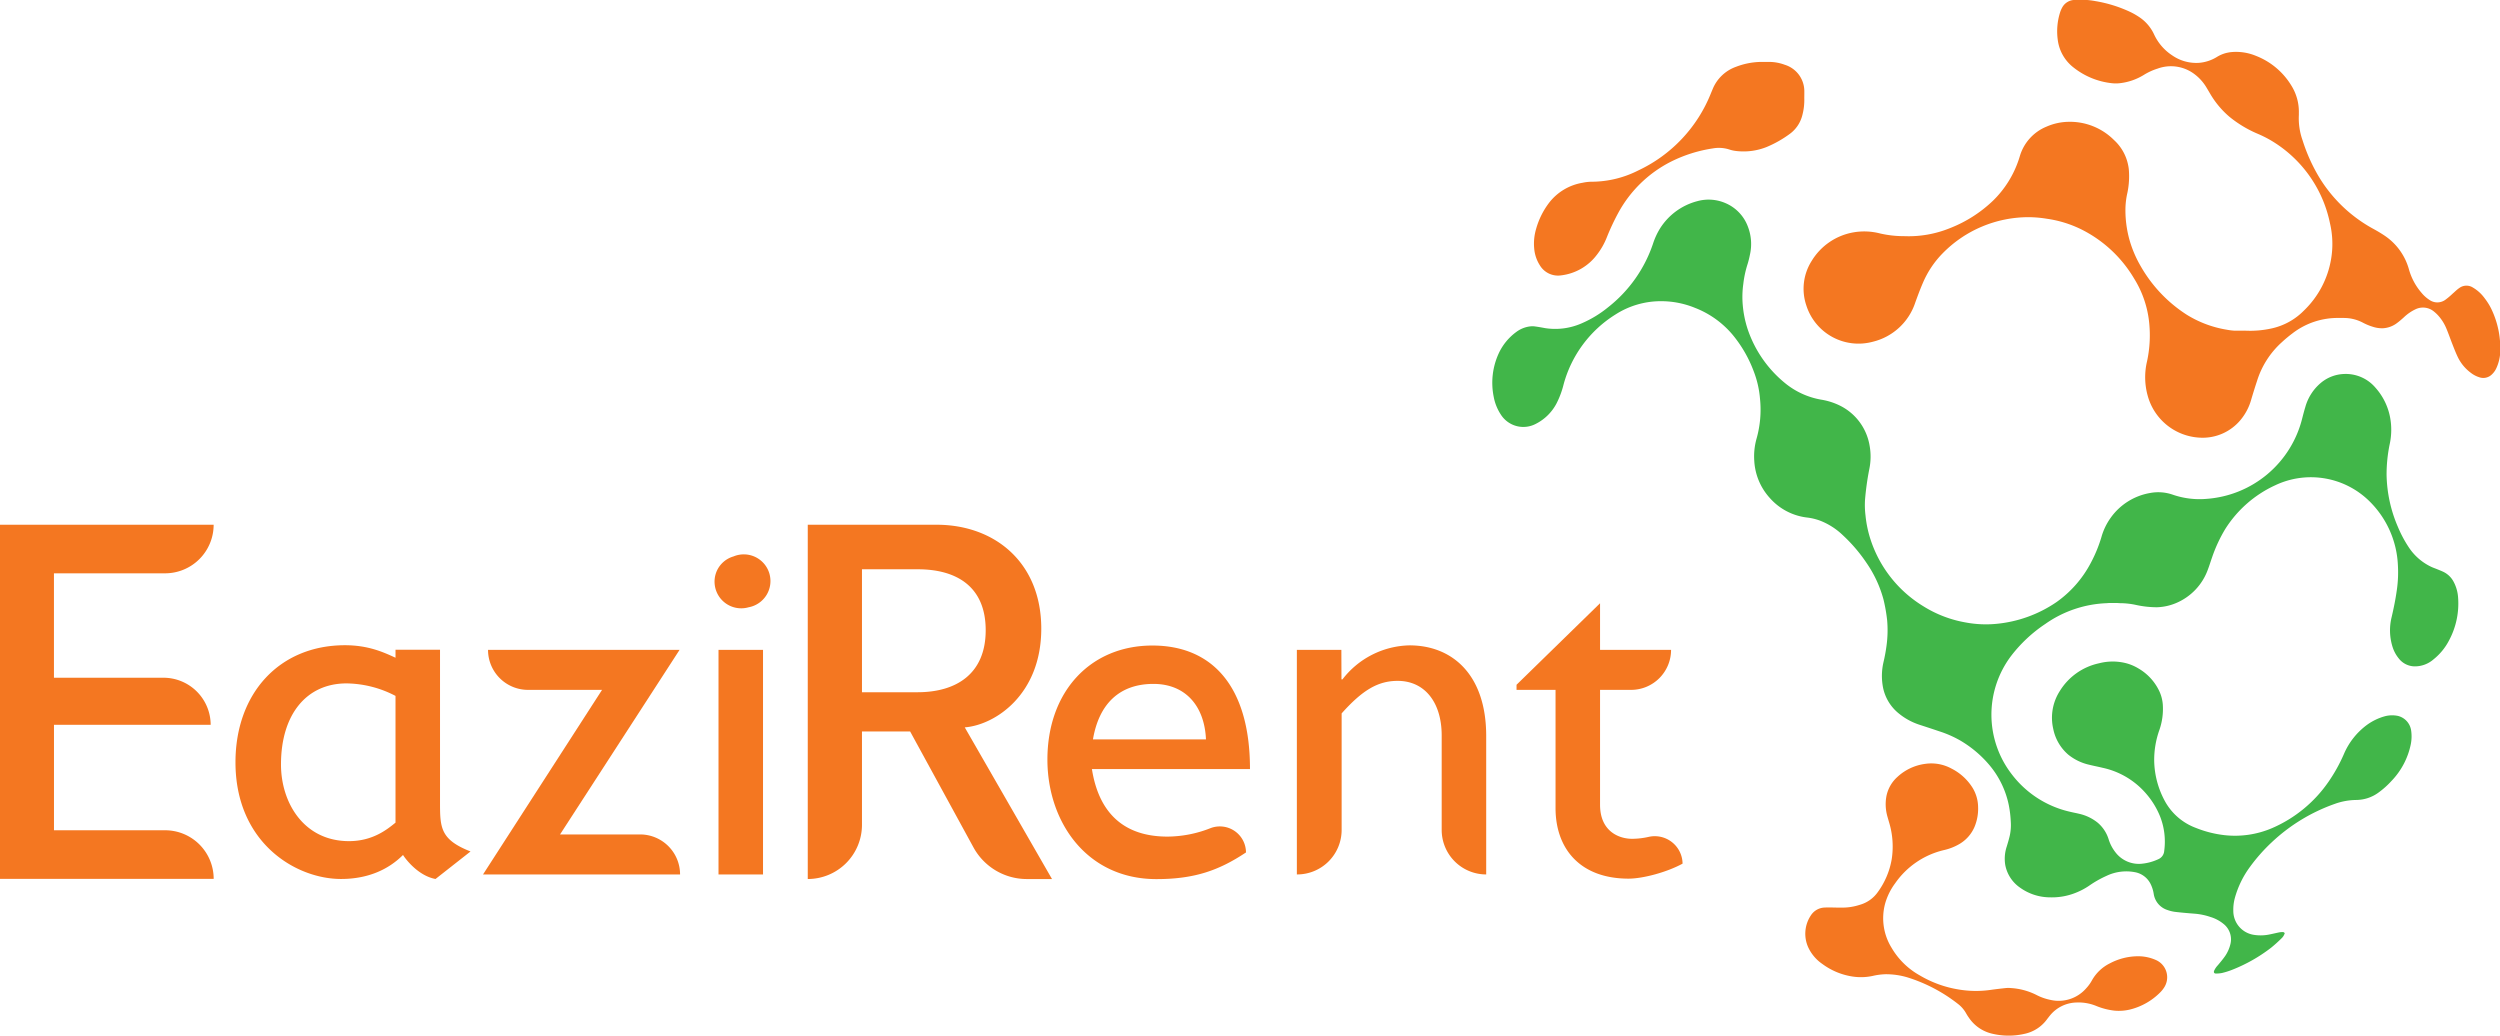
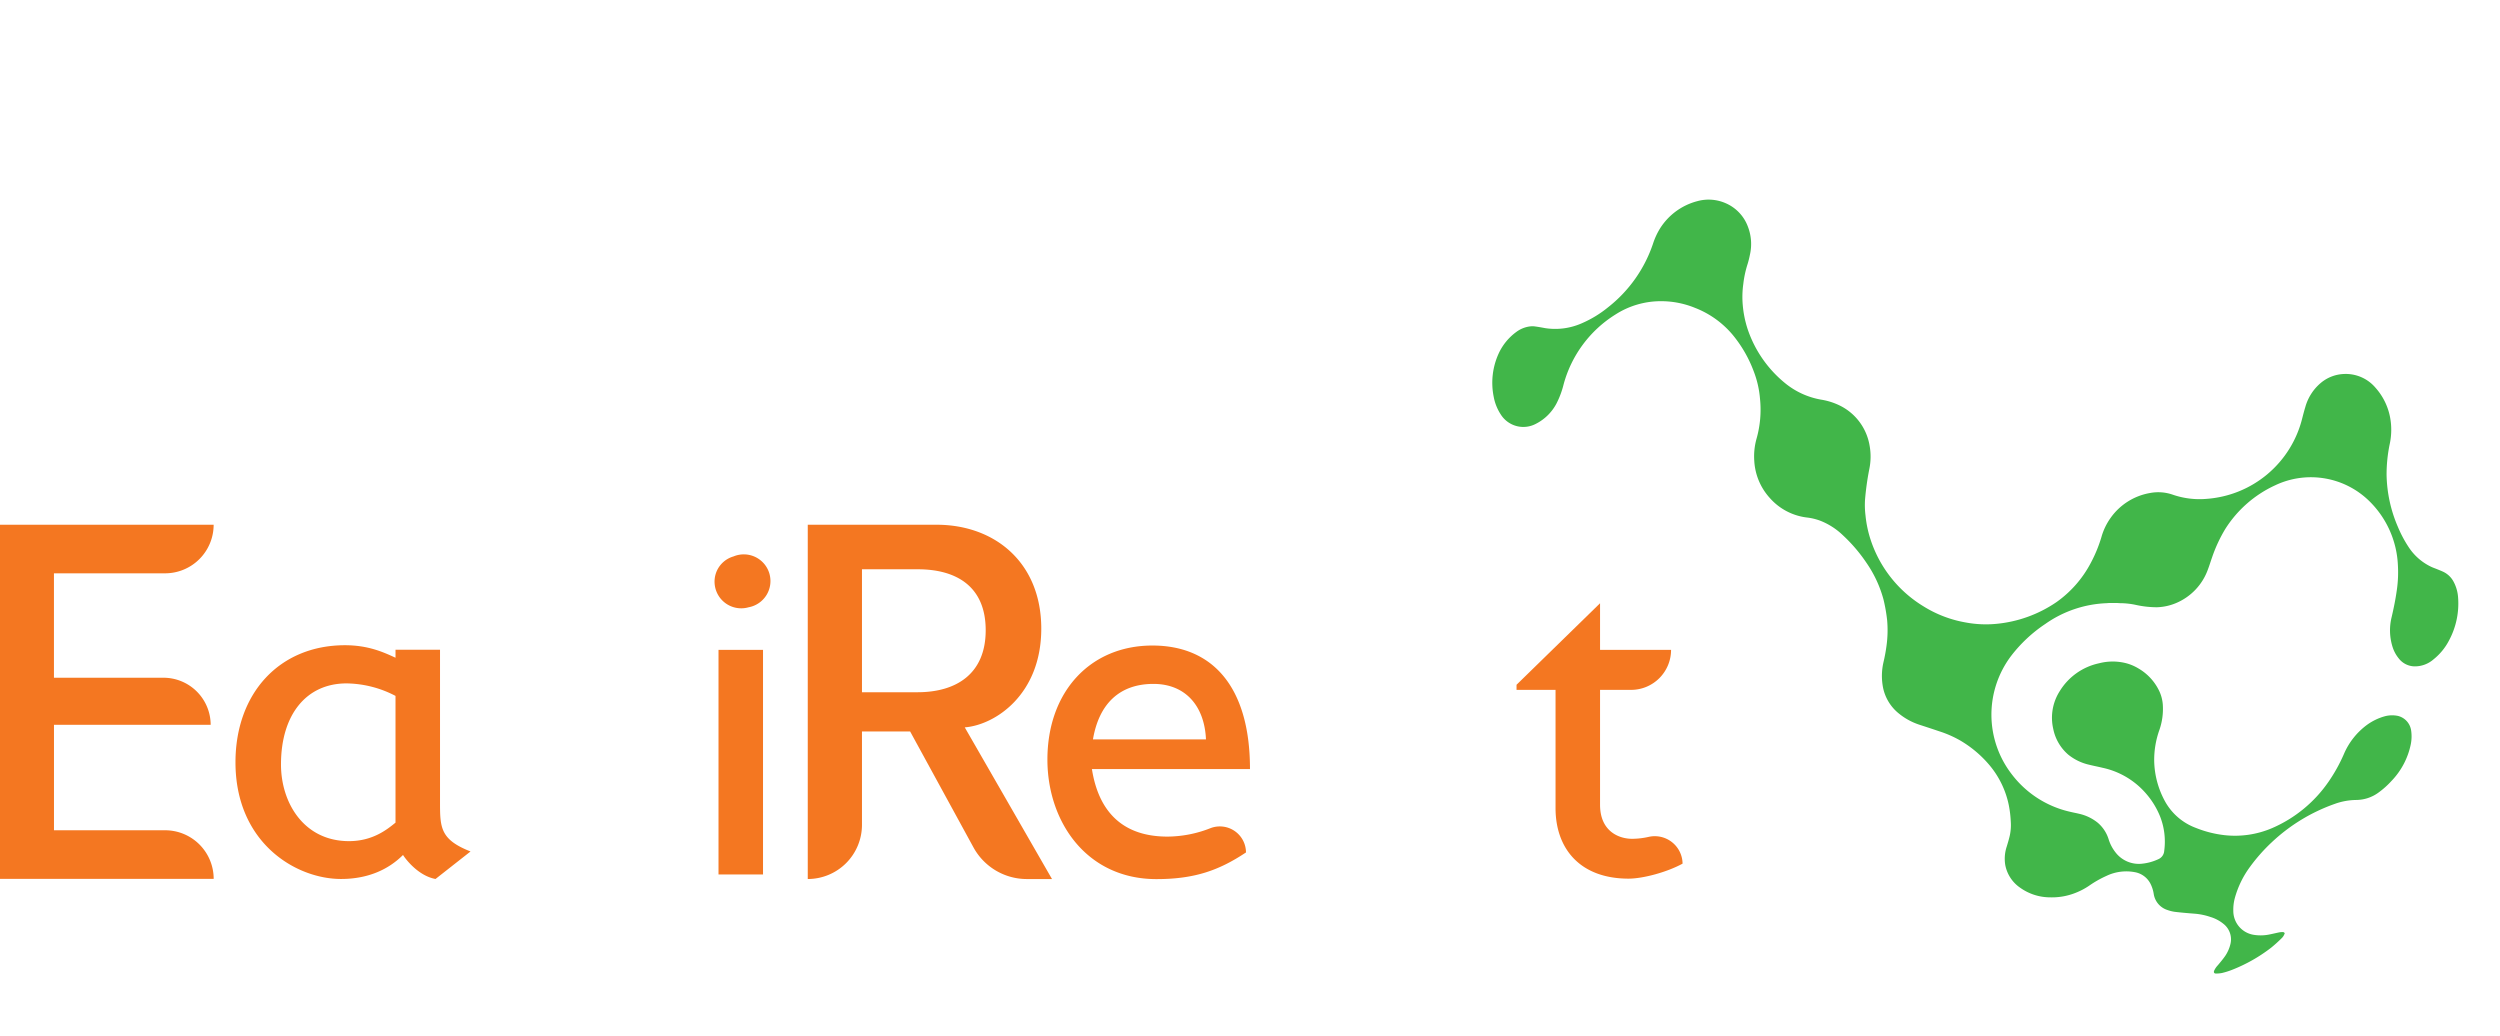
<svg xmlns="http://www.w3.org/2000/svg" id="Layer_2" data-name="Layer 2" viewBox="0 0 749.85 310.67">
  <defs>
    <style>.cls-1{fill:#41b649;}.cls-2{fill:#f47721;}</style>
  </defs>
  <title>EaziRent</title>
  <path class="cls-1" d="M847.31,667.48a3.41,3.41,0,0,1-1,1.6,41.14,41.14,0,0,1-3.11,2.8,47.52,47.52,0,0,1-11.82,6.67,22.62,22.62,0,0,1-2.9.9,8.91,8.91,0,0,1-1.87.16c-.46,0-.66-.35-.5-.8a5.9,5.9,0,0,1,1.12-1.67c.78-.93,1.56-1.85,2.24-2.84a10.81,10.81,0,0,0,1.48-3.28,5.92,5.92,0,0,0-2.09-6.36,11.21,11.21,0,0,0-3.8-2,19.54,19.54,0,0,0-4.8-1c-2-.15-3.94-.32-5.9-.55a10.85,10.85,0,0,1-2.23-.55,6,6,0,0,1-4.12-4.82,10.42,10.42,0,0,0-.89-2.89,6.57,6.57,0,0,0-4.77-3.64,13.8,13.8,0,0,0-8.47,1.09,32,32,0,0,0-5.29,3,20.29,20.29,0,0,1-4,2.1,19.07,19.07,0,0,1-7.64,1.36,15.52,15.52,0,0,1-9.08-2.94,10.67,10.67,0,0,1-4.39-6.75,11.58,11.58,0,0,1,.45-5.57c.33-1.11.67-2.21.92-3.34a14.93,14.93,0,0,0,.28-4.17,33.51,33.51,0,0,0-.59-4.88,27.08,27.08,0,0,0-5.89-12.11,33.77,33.77,0,0,0-8.6-7.24,32.69,32.69,0,0,0-6.35-2.8c-2-.68-4-1.33-6.05-2a19.08,19.08,0,0,1-6.06-3.32,13.36,13.36,0,0,1-4.76-7.74,18.29,18.29,0,0,1,.11-7.62,49.54,49.54,0,0,0,.94-5.12,34.18,34.18,0,0,0,.17-7.5,48.48,48.48,0,0,0-1.1-6.26,35.65,35.65,0,0,0-5.12-11,47,47,0,0,0-7.05-8.24,20.59,20.59,0,0,0-6.78-4.36,16.87,16.87,0,0,0-3.78-.94,17.63,17.63,0,0,1-11.42-5.95,18,18,0,0,1-4.6-11,19.69,19.69,0,0,1,.72-6.87,31.84,31.84,0,0,0,1-11.77A29.36,29.36,0,0,0,688,498.9a37.92,37.92,0,0,0-6.19-10.75,27.89,27.89,0,0,0-11.39-8.2,26.83,26.83,0,0,0-10-2,25.19,25.19,0,0,0-13.87,4A35.65,35.65,0,0,0,631,502.94a26.26,26.26,0,0,1-2.12,5.68,14.27,14.27,0,0,1-6.19,6.11A8,8,0,0,1,612.21,512a14.36,14.36,0,0,1-2.16-5.34,21.12,21.12,0,0,1,1.54-13.15,16.58,16.58,0,0,1,5.2-6.31,8.61,8.61,0,0,1,4.25-1.7,6,6,0,0,1,1.58.05c1,.13,1.91.31,2.85.48a19.71,19.71,0,0,0,10.91-1.42,33.35,33.35,0,0,0,8-4.86,40.71,40.71,0,0,0,13.43-19,21,21,0,0,1,2.11-4.6,18.82,18.82,0,0,1,11.18-8.2,12.71,12.71,0,0,1,8.63.66,12.3,12.3,0,0,1,6.56,7,14.44,14.44,0,0,1,.6,8.4,27.46,27.46,0,0,1-.7,2.81,30.89,30.89,0,0,0-1.28,5.93,28.06,28.06,0,0,0-.17,6.35,31.69,31.69,0,0,0,1.51,7.35,35.49,35.49,0,0,0,11.41,16.26,23.42,23.42,0,0,0,10.59,4.77,19.8,19.8,0,0,1,5.76,1.85,16.38,16.38,0,0,1,8.75,11.79,18.46,18.46,0,0,1-.09,7.33,83.23,83.23,0,0,0-1.25,9,25.37,25.37,0,0,0,.14,4.77,33.92,33.92,0,0,0,1.6,7.48,36.79,36.79,0,0,0,15.88,19.83,35.29,35.29,0,0,0,12.51,4.77,32.72,32.72,0,0,0,9.22.43,38.27,38.27,0,0,0,18.05-6.51,33.38,33.38,0,0,0,10.31-11.77,41.57,41.57,0,0,0,3.19-7.75,18.58,18.58,0,0,1,2.82-5.84,18.31,18.31,0,0,1,11.72-7.37,13.24,13.24,0,0,1,6.84.49,24.62,24.62,0,0,0,10.14,1.26A31.92,31.92,0,0,0,852.57,513c.29-1.12.58-2.24.92-3.35a14.56,14.56,0,0,1,4.53-7.1,11.45,11.45,0,0,1,7.14-2.77,11.69,11.69,0,0,1,9.36,4.12,18.52,18.52,0,0,1,4.43,9.15,20.23,20.23,0,0,1-.1,7.48,45.06,45.06,0,0,0-1,9.48,41.09,41.09,0,0,0,3.38,15.6,36,36,0,0,0,3.26,6.13,16.51,16.51,0,0,0,6.81,5.91c.57.26,1.16.46,1.74.7s1.35.53,2,.86A6.75,6.75,0,0,1,897.9,562a11.58,11.58,0,0,1,1.39,4.69,23.41,23.41,0,0,1-2.7,13,17.64,17.64,0,0,1-4.65,5.68,8.51,8.51,0,0,1-5.71,2.11,6.13,6.13,0,0,1-4.75-2.41,10.46,10.46,0,0,1-1.92-3.7,16.48,16.48,0,0,1-.21-8.59c.63-2.68,1.18-5.37,1.56-8.09a37,37,0,0,0,.33-7.66,28.67,28.67,0,0,0-8.36-18.91,25,25,0,0,0-28.47-4.94,35,35,0,0,0-14.94,13.09,43.89,43.89,0,0,0-4,8.64c-.4,1.13-.75,2.29-1.18,3.42a17.23,17.23,0,0,1-9.55,10.15,16,16,0,0,1-5.76,1.27,29.73,29.73,0,0,1-6.45-.73,22.88,22.88,0,0,0-4.45-.49c-.43,0-.87-.06-1.3-.06h-2.17l-.72.06a34.2,34.2,0,0,0-18.39,6.22,42.8,42.8,0,0,0-10.23,9.55,29.24,29.24,0,0,0,.17,35.56,30.36,30.36,0,0,0,17.42,11.22c.94.23,1.89.4,2.83.63a13.61,13.61,0,0,1,5.55,2.69,10.68,10.68,0,0,1,3.26,5,12.07,12.07,0,0,0,2,3.81,8.82,8.82,0,0,0,8.16,3.44,15.06,15.06,0,0,0,4.72-1.33,2.9,2.9,0,0,0,1.77-2.46A20.65,20.65,0,0,0,810,632.71a24.17,24.17,0,0,0-4.16-6.92,23.79,23.79,0,0,0-13.17-7.89c-1.36-.33-2.74-.59-4.09-.93a15.34,15.34,0,0,1-6.19-3,13.72,13.72,0,0,1-4.52-7.74,14.83,14.83,0,0,1,2-11.4,18.31,18.31,0,0,1,11.76-8.28,16.23,16.23,0,0,1,8.16,0,14.07,14.07,0,0,1,3.71,1.6,15.52,15.52,0,0,1,6.23,6.87,11.51,11.51,0,0,1,1,3.92,19.18,19.18,0,0,1-1,7.55,26.75,26.75,0,0,0-1.58,9.37,26.26,26.26,0,0,0,3.08,11.8,17.56,17.56,0,0,0,9.5,8.3,32.84,32.84,0,0,0,8.54,2.15,28.26,28.26,0,0,0,14.3-2.14,39.67,39.67,0,0,0,16.95-14,48.91,48.91,0,0,0,4.55-8.23,21.12,21.12,0,0,1,7.07-8.83,16.71,16.71,0,0,1,5.07-2.43,8.51,8.51,0,0,1,4-.15,5.26,5.26,0,0,1,4,4.34,12,12,0,0,1-.1,4.18,22.28,22.28,0,0,1-5.79,11,25.53,25.53,0,0,1-4,3.56,11.42,11.42,0,0,1-6.49,2.14,19.63,19.63,0,0,0-6.53,1.18,53.48,53.48,0,0,0-18.9,11.52,52.42,52.42,0,0,0-6.52,7.37,28.49,28.49,0,0,0-4.54,9.33,13.26,13.26,0,0,0-.46,3.86A7.25,7.25,0,0,0,838,668a13,13,0,0,0,4.89-.14c.94-.19,1.88-.42,2.83-.61a4.82,4.82,0,0,1,1.14-.06C847,667.17,847.15,667.36,847.31,667.48Z" transform="translate(-162.02 -387.61)" />
-   <path class="cls-2" d="M835.29,486.78a29.65,29.65,0,0,0,8.25-.7,19.37,19.37,0,0,0,9.49-5.29,27.77,27.77,0,0,0,8.18-15.48,27.23,27.23,0,0,0-.35-10.79A37.58,37.58,0,0,0,843,429.63a34.47,34.47,0,0,0-3.75-1.87,34.81,34.81,0,0,1-8.54-5.13,26.88,26.88,0,0,1-5.83-7c-.39-.67-.78-1.33-1.19-2a13.87,13.87,0,0,0-3.39-3.73,11.68,11.68,0,0,0-11.11-1.72,18,18,0,0,0-4.2,1.93,17.45,17.45,0,0,1-7.19,2.46,10.59,10.59,0,0,1-2.32,0,22.31,22.31,0,0,1-11.5-4.7,12.42,12.42,0,0,1-4.74-8.19,18.85,18.85,0,0,1,.62-8.15,8.29,8.29,0,0,1,.66-1.6,4.32,4.32,0,0,1,3.61-2.33,24.76,24.76,0,0,1,6.49.36,40.43,40.43,0,0,1,10.19,3.16,21.5,21.5,0,0,1,3.25,1.89,12.57,12.57,0,0,1,4.09,5,15.14,15.14,0,0,0,5.46,6.25,12.67,12.67,0,0,0,7.94,2.2,12,12,0,0,0,5.33-1.72,10.29,10.29,0,0,1,2.91-1.25c.42-.09.85-.18,1.27-.23a15.53,15.53,0,0,1,7.65,1.12,21.58,21.58,0,0,1,10.57,8.88,14.85,14.85,0,0,1,2.26,8.26c0,.19,0,.39,0,.58a19.63,19.63,0,0,0,1.14,7.67,51.71,51.71,0,0,0,4.84,10.82,43.08,43.08,0,0,0,16.46,15.72c1.09.6,2.18,1.24,3.22,1.94a17.94,17.94,0,0,1,7.38,10.24,18.33,18.33,0,0,0,3.85,7.06,10.13,10.13,0,0,0,2.26,2,4.1,4.1,0,0,0,4.76,0,21.54,21.54,0,0,0,2.21-1.86c.66-.56,1.26-1.2,2-1.69a3.6,3.6,0,0,1,4.09-.14,11.55,11.55,0,0,1,3.51,3.2,18.44,18.44,0,0,1,2,3.19,27.3,27.3,0,0,1,2.66,13.35,12.91,12.91,0,0,1-1.09,4.32,6,6,0,0,1-1.4,2,3.65,3.65,0,0,1-3.75.85,7.87,7.87,0,0,1-2.55-1.33,12.82,12.82,0,0,1-3.87-4.63c-.63-1.3-1.15-2.65-1.68-4-.62-1.57-1.16-3.17-1.82-4.72a13.4,13.4,0,0,0-2.19-3.57,10.65,10.65,0,0,0-1.44-1.41,5.16,5.16,0,0,0-5.7-.69,13.41,13.41,0,0,0-3.43,2.4c-.64.58-1.3,1.15-2,1.67a7.7,7.7,0,0,1-4.29,1.58,8.87,8.87,0,0,1-2.84-.4,16.85,16.85,0,0,1-3.2-1.32,12.28,12.28,0,0,0-5.56-1.37c-.48,0-1,0-1.45,0a22.2,22.2,0,0,0-14,4.59,39.34,39.34,0,0,0-3.23,2.69A26,26,0,0,0,839,501.86c-.61,1.83-1.18,3.68-1.73,5.53a16.5,16.5,0,0,1-3.17,6.12,14.76,14.76,0,0,1-12.27,5.37,17.09,17.09,0,0,1-15.63-12.58A20.69,20.69,0,0,1,806,496a36.89,36.89,0,0,0,.68-11.23,30.91,30.91,0,0,0-4.55-13.61,38.22,38.22,0,0,0-16-14.83,34.29,34.29,0,0,0-10.19-3.11,35.53,35.53,0,0,0-5.33-.47,36.11,36.11,0,0,0-26,10.93,28.66,28.66,0,0,0-5.77,8.62c-.87,2-1.61,4-2.36,6.07a17.83,17.83,0,0,1-12.76,11.75,16.42,16.42,0,0,1-19.9-10.87,15.58,15.58,0,0,1,1.58-13.36,18.36,18.36,0,0,1,12.52-8.58,18.93,18.93,0,0,1,8,.32,31.41,31.41,0,0,0,7.17.81,32.85,32.85,0,0,0,13.72-2.37,39.36,39.36,0,0,0,13-8.27,30.78,30.78,0,0,0,7.79-12.55c.1-.32.2-.65.31-1a13.78,13.78,0,0,1,8-8.68,17,17,0,0,1,6.45-1.42,18.68,18.68,0,0,1,13.74,5.47,13.86,13.86,0,0,1,4.25,7.58,11.24,11.24,0,0,1,.18,1.14,24.25,24.25,0,0,1-.41,7.06,23.09,23.09,0,0,0-.6,5.16,33.26,33.26,0,0,0,1.18,8.87,34.39,34.39,0,0,0,3.39,8A42,42,0,0,0,817.9,482a32.82,32.82,0,0,0,12,4.5,17.85,17.85,0,0,0,2.3.29C833.32,486.82,834.48,486.78,835.29,486.78Z" transform="translate(-162.02 -387.61)" />
-   <path class="cls-2" d="M712.74,659.84c.53,0,1.06,0,1.59,0a16.85,16.85,0,0,0,5.55-.85,9.84,9.84,0,0,0,5.34-3.77,23.38,23.38,0,0,0,4.2-9.9,24.9,24.9,0,0,0-.77-11c-.19-.65-.38-1.3-.56-1.95a13.37,13.37,0,0,1-.32-5.59,10.45,10.45,0,0,1,3.34-6.12,15.15,15.15,0,0,1,8.38-3.94,12.64,12.64,0,0,1,7.85,1.41,15.91,15.91,0,0,1,6.34,5.78,11.42,11.42,0,0,1,1.65,5.63,14.24,14.24,0,0,1-1.07,6.08,10.93,10.93,0,0,1-4.51,5.13,16.22,16.22,0,0,1-4.56,1.81,24.7,24.7,0,0,0-14.75,10,18.73,18.73,0,0,0-3,6.09,16.87,16.87,0,0,0,1.94,13.24,22.48,22.48,0,0,0,8.49,8.3,33.32,33.32,0,0,0,11.64,4.21,31.26,31.26,0,0,0,9.51.13c1.52-.22,3.05-.39,4.59-.56a8.43,8.43,0,0,1,1.59,0,19.64,19.64,0,0,1,7.5,2,16,16,0,0,0,4.34,1.55,10.94,10.94,0,0,0,10.74-3.51,11.7,11.7,0,0,0,1.69-2.34,12.57,12.57,0,0,1,5.38-5.11,18.21,18.21,0,0,1,8.76-2.13,13.1,13.1,0,0,1,4.92,1.07A5.65,5.65,0,0,1,811,684a8.5,8.5,0,0,1-1,1.22,19.29,19.29,0,0,1-9.2,5.21,14.4,14.4,0,0,1-4.59.31,20.51,20.51,0,0,1-5.31-1.35,14,14,0,0,0-6.07-1.09,10.58,10.58,0,0,0-7.93,3.88c-.28.33-.53.69-.79,1a11.2,11.2,0,0,1-6.86,4.52,21.22,21.22,0,0,1-10-.12,11.54,11.54,0,0,1-6.7-4.75,13.22,13.22,0,0,1-.78-1.22,9.26,9.26,0,0,0-2.55-2.94,47.45,47.45,0,0,0-14.9-7.85,22.58,22.58,0,0,0-6.7-1,19.44,19.44,0,0,0-3.87.5,16.66,16.66,0,0,1-6.45.13,20.36,20.36,0,0,1-8.7-3.72,12.36,12.36,0,0,1-4.23-5,9.9,9.9,0,0,1,.79-9.54,5.11,5.11,0,0,1,4.26-2.37c1.11-.07,2.22,0,3.33,0Z" transform="translate(-162.02 -387.61)" />
-   <path class="cls-2" d="M703.2,417.06a17.86,17.86,0,0,1-.68,5.44,9.88,9.88,0,0,1-3.54,5.17,33.37,33.37,0,0,1-7,4,18.63,18.63,0,0,1-9.22,1.23,9.73,9.73,0,0,1-2.11-.47,10.28,10.28,0,0,0-4.86-.31,41.9,41.9,0,0,0-12.62,4,37,37,0,0,0-15.75,15.31,69,69,0,0,0-3.44,7.34,21.18,21.18,0,0,1-3,5.27,15.75,15.75,0,0,1-10.76,6.17,6.35,6.35,0,0,1-6.32-3,11,11,0,0,1-1.72-5.17,15.44,15.44,0,0,1,.57-5.73,23.28,23.28,0,0,1,4-8,16,16,0,0,1,10-5.89,13.26,13.26,0,0,1,2.58-.3,31.1,31.1,0,0,0,14.06-3.38,43.22,43.22,0,0,0,21.81-23.17l.56-1.34a11.86,11.86,0,0,1,6.95-6.58,21.64,21.64,0,0,1,7.63-1.47h2.31a13.5,13.5,0,0,1,4.67.85,8.31,8.31,0,0,1,5.89,7.8c0,.34,0,.67,0,1S703.2,416.67,703.2,417.06Z" transform="translate(-162.02 -387.61)" />
  <path class="cls-2" d="M294,628c0,7.8,0,11.4,9.15,15l-10.5,8.25c-4.95-.9-8.7-5.55-9.75-7.2-4.35,4.35-10.5,7.2-18.6,7.2-13.5,0-31.65-10.8-31.65-35,0-20.71,13.2-35.11,32.85-35.11,7,0,11.55,2.1,15.15,3.75v-2.4H294Zm-13.35-31.66a32.42,32.42,0,0,0-14.7-3.75c-12,0-19.65,9.31-19.65,24.31,0,11.55,6.9,23,20.4,23,7.2,0,11.55-3.6,13.95-5.55Z" transform="translate(-162.02 -387.61)" />
-   <path class="cls-2" d="M330,637.89h24a12,12,0,0,1,12,12h-59.1l35.7-55.36h-22.2a12,12,0,0,1-12-12h57.45Z" transform="translate(-162.02 -387.61)" />
  <path class="cls-2" d="M386.54,569.76a8,8,0,0,1-9.89-9.89,7.88,7.88,0,0,1,5.37-5.36,8,8,0,1,1,4.52,15.25Zm4.34,80.13H377.53V582.53h13.35Z" transform="translate(-162.02 -387.61)" />
  <path class="cls-2" d="M535.74,643.29c-8.11,5.4-15.46,8-26.86,8-21,0-32.7-17.25-32.7-35.85,0-20.4,12.9-34.21,31.5-34.21,17.85,0,29.26,12.15,29.26,37.06H489.53c2.1,13.35,9.75,20.25,22.65,20.25A35.54,35.54,0,0,0,525.11,636a7.84,7.84,0,0,1,10.63,7.33Zm-12-33.9c-.45-10.2-6.3-16.65-15.75-16.65-10.2,0-16.35,6-18.15,16.65Z" transform="translate(-162.02 -387.61)" />
-   <path class="cls-2" d="M564.38,591.38h.3a26.05,26.05,0,0,1,20.11-10.2c12.75,0,23,8.7,23,27.16v41.55h0a13.35,13.35,0,0,1-13.35-13.35V608.19c0-9.91-5.1-16.36-13.2-16.36-5.85,0-10.51,2.7-16.81,9.76v34.95A13.35,13.35,0,0,1,551,649.89h0V582.53h13.35Z" transform="translate(-162.02 -387.61)" />
  <path class="cls-2" d="M641.94,582.53h21.3a12,12,0,0,1-12,12h-9.3V629c0,8,5.7,10.2,9.6,10.2a22.71,22.71,0,0,0,4.86-.55,8.34,8.34,0,0,1,10.29,8v0c-4.65,2.55-11.85,4.5-16.2,4.5-14.55,0-21.9-9-21.9-21.15V594.53h-11.7V593l25.05-24.45Z" transform="translate(-162.02 -387.61)" />
  <path class="cls-2" d="M226.1,545h0a14.57,14.57,0,0,1-14.57,14.57H178.2v31.32h32.85A14.16,14.16,0,0,1,225.21,605h-47v31.64h33.33a14.57,14.57,0,0,1,14.57,14.57H162V545Z" transform="translate(-162.02 -387.61)" />
  <path class="cls-2" d="M442.94,545c17.47,0,31.4,11.35,31.4,31.16s-13.85,28.9-22.95,29.62l26.17,45.49H470a18.24,18.24,0,0,1-16-9.5L435,607H420.56v28a16.26,16.26,0,0,1-16.26,16.26h0V545Zm-5.72,50.24c11.6,0,20.45-5.48,20.45-18.6s-8.77-18.28-20.36-18.28H420.56v36.88Z" transform="translate(-162.02 -387.61)" />
</svg>